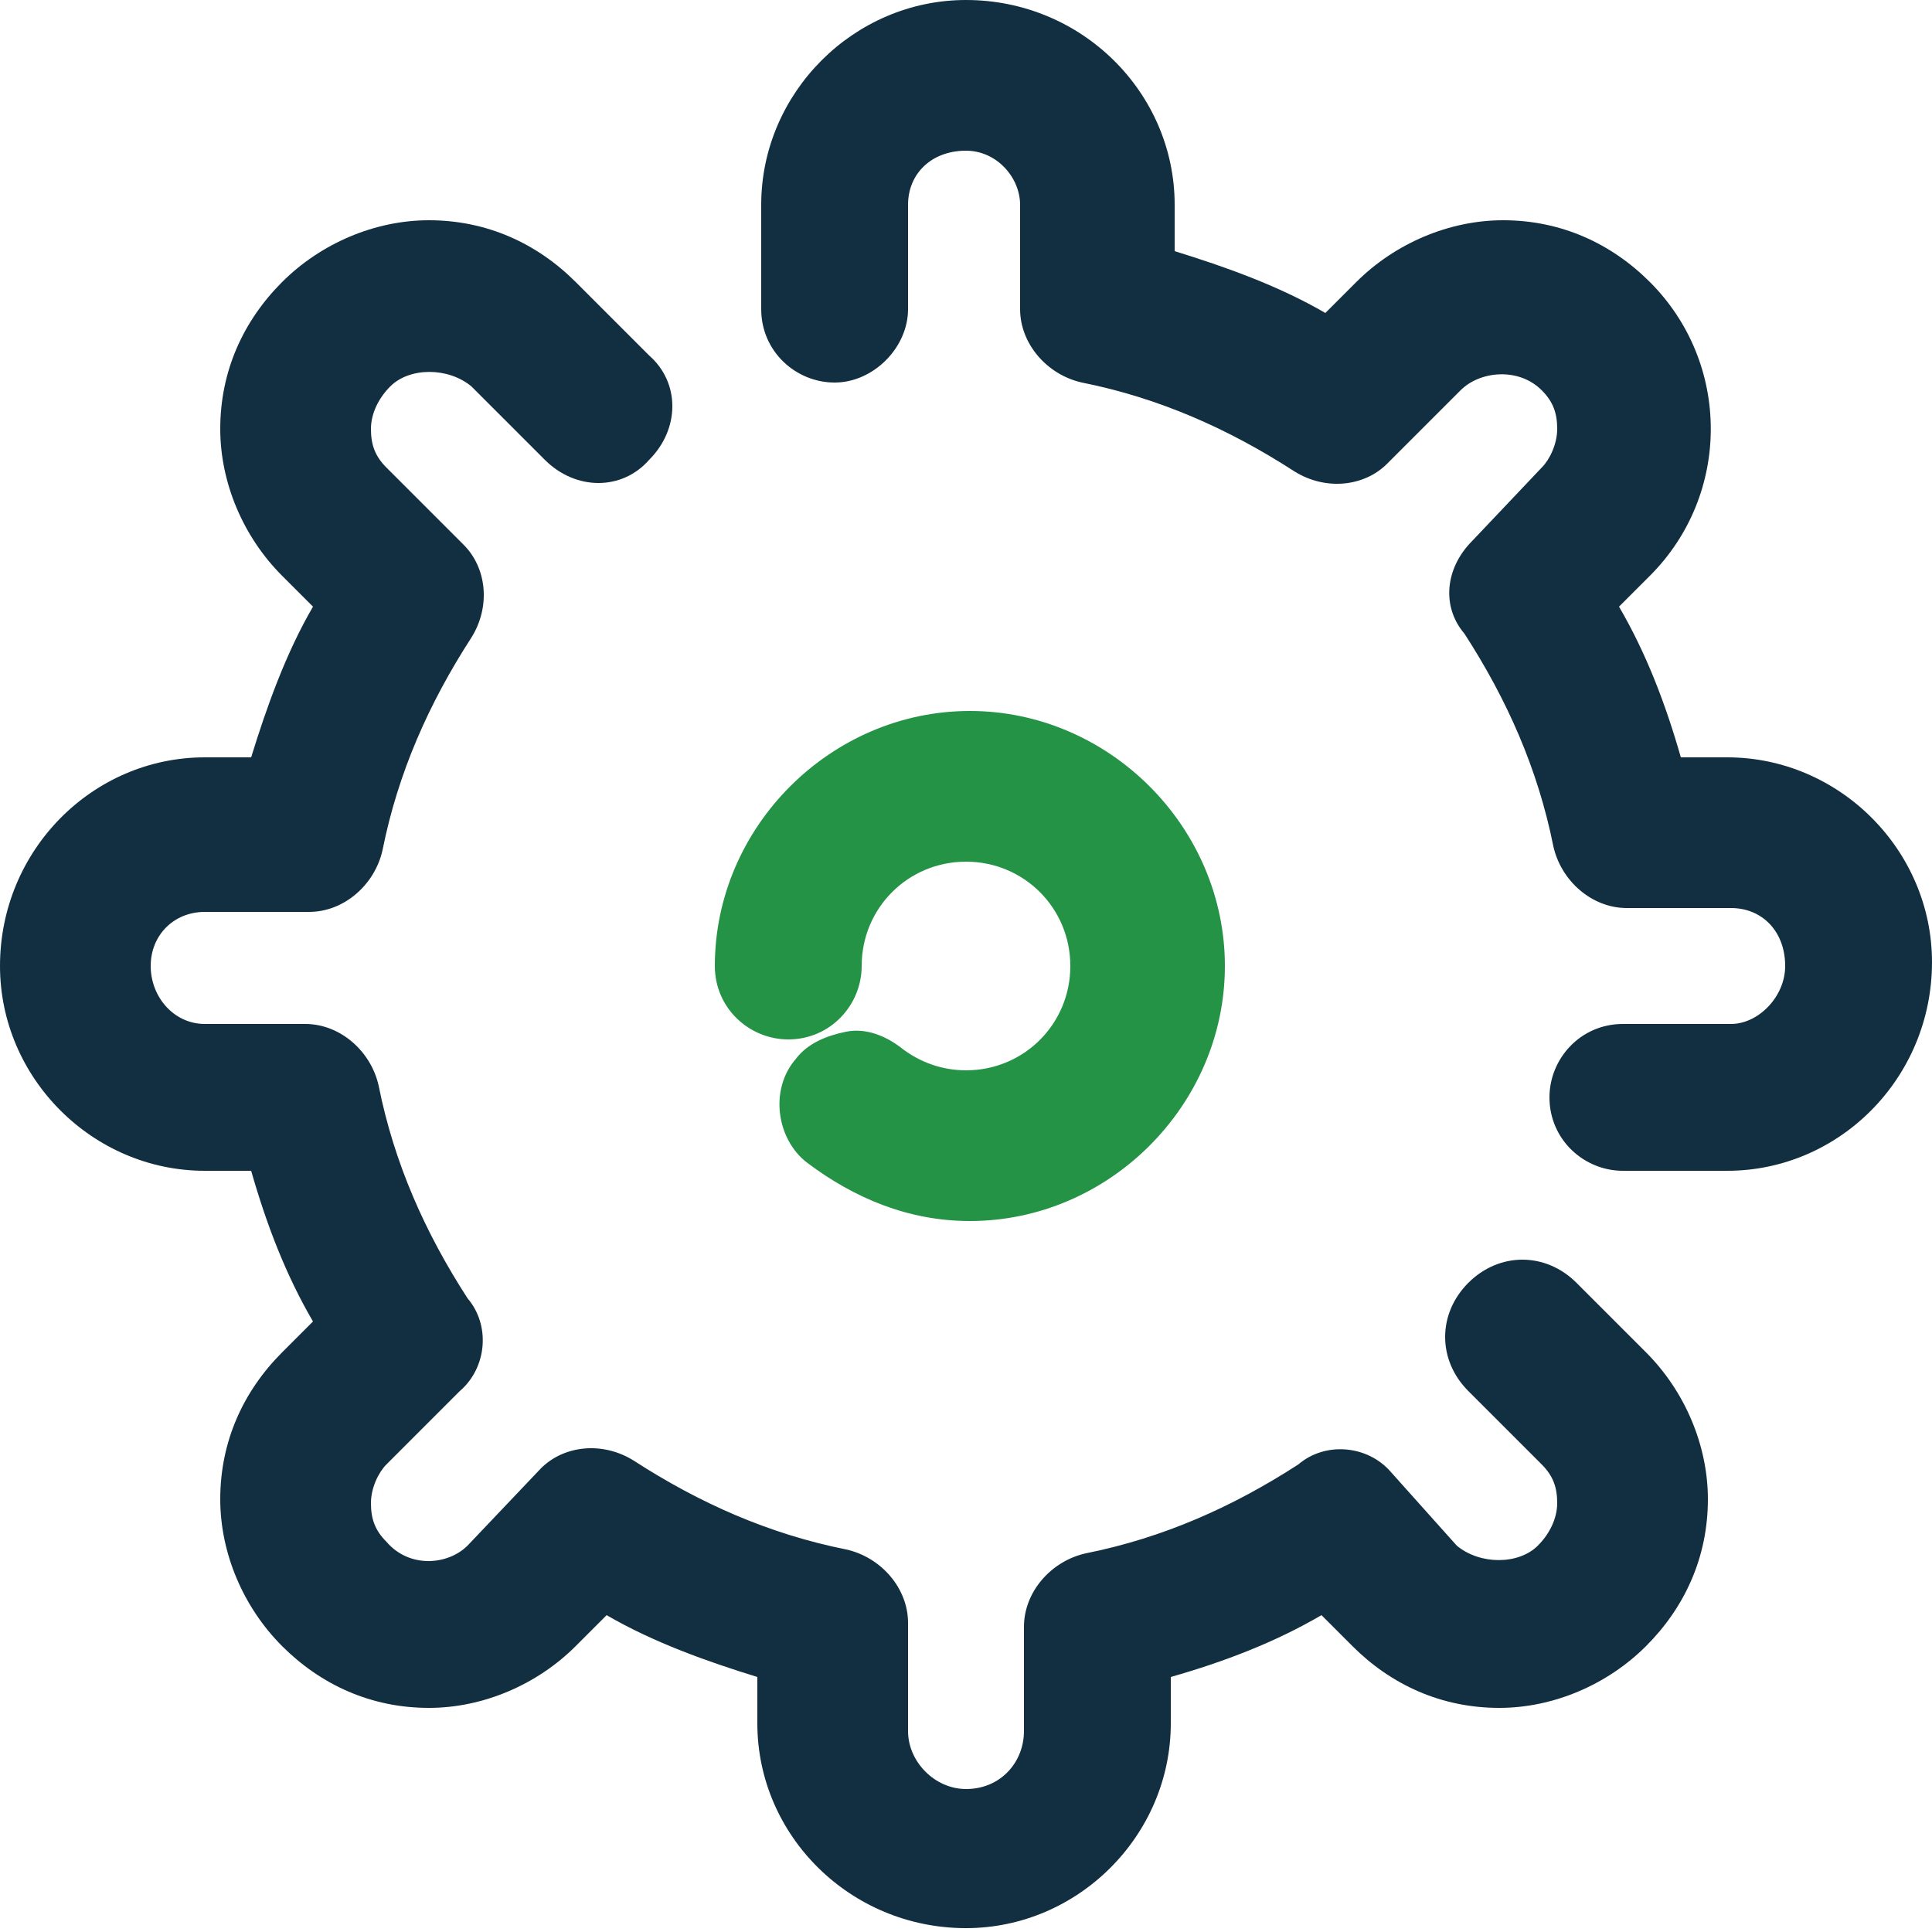
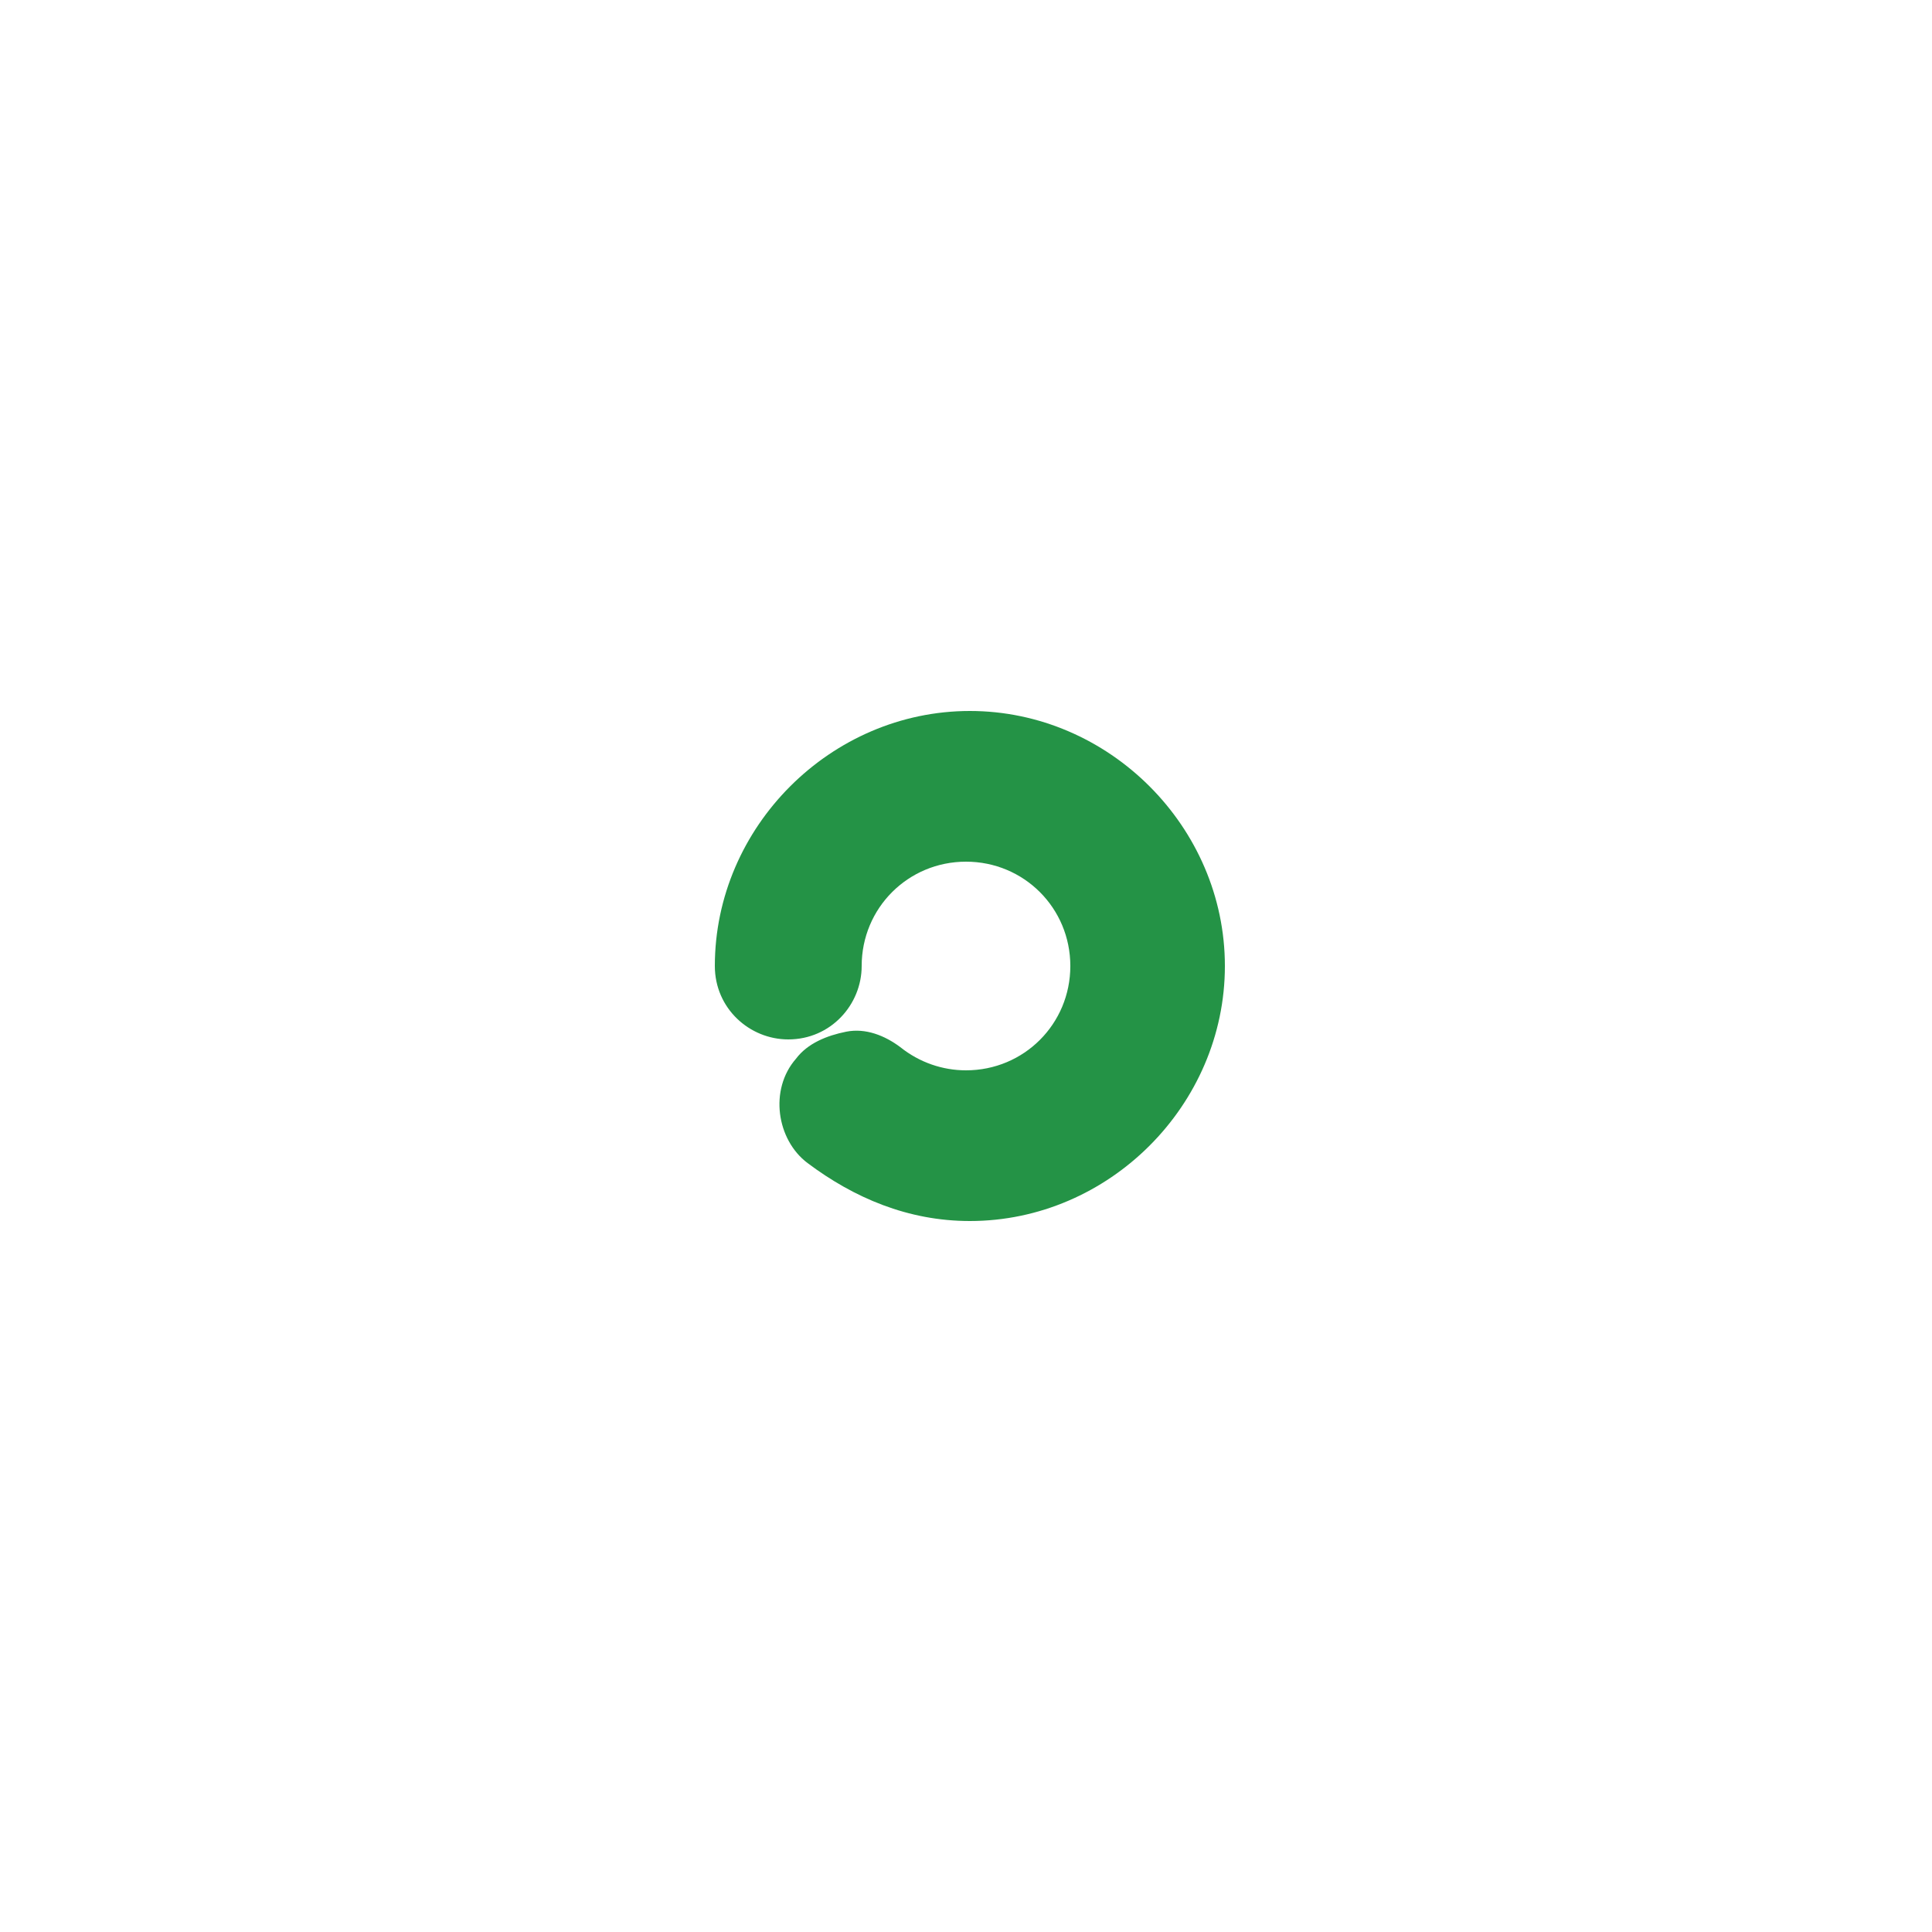
<svg xmlns="http://www.w3.org/2000/svg" xmlns:xlink="http://www.w3.org/1999/xlink" version="1.1" id="Layer_1" x="0px" y="0px" width="50px" height="50px" viewBox="0 0 50 50" style="enable-background:new 0 0 50 50;" xml:space="preserve">
  <style type="text/css">
	.st0{clip-path:url(#SVGID_2_);fill:#112F40;}
	.st1{clip-path:url(#SVGID_2_);fill:#249346;}
</style>
  <g>
    <defs>
      <rect id="SVGID_1_" width="50" height="50" />
    </defs>
    <clipPath id="SVGID_2_">
      <use xlink:href="#SVGID_1_" style="overflow:visible;" />
    </clipPath>
-     <path class="st0" d="M40.8,33.2c-0.4-0.4-0.9-0.6-1.4-0.6h0c-0.5,0-1,0.2-1.4,0.6c-0.4,0.4-0.6,0.9-0.6,1.4c0,0.5,0.2,1,0.6,1.4   l1.9,1.9c0.3,0.3,0.4,0.6,0.4,1s-0.2,0.8-0.5,1.1c-0.5,0.5-1.5,0.5-2.1,0L36,38.1c-0.6-0.7-1.7-0.8-2.4-0.2   c-1.7,1.1-3.5,1.9-5.5,2.3c-0.9,0.2-1.6,1-1.6,1.9v2.7c0,0.8-0.6,1.5-1.5,1.5c-0.8,0-1.5-0.7-1.5-1.5V42c0-0.9-0.7-1.7-1.6-1.9   c-2-0.4-3.8-1.2-5.5-2.3c-0.8-0.5-1.8-0.4-2.4,0.2L12.1,40c-0.5,0.5-1.5,0.6-2.1-0.1c-0.3-0.3-0.4-0.6-0.4-1s0.2-0.8,0.4-1l1.9-1.9   c0.7-0.6,0.8-1.7,0.2-2.4c-1.1-1.7-1.9-3.5-2.3-5.5c-0.2-0.9-1-1.6-1.9-1.6H5.3c-0.8,0-1.4-0.7-1.4-1.5c0-0.8,0.6-1.4,1.4-1.4H8   c0.9,0,1.7-0.7,1.9-1.6c0.4-2,1.2-3.8,2.3-5.5c0.5-0.8,0.4-1.8-0.2-2.4L10,12.1c-0.3-0.3-0.4-0.6-0.4-1c0-0.4,0.2-0.8,0.5-1.1   c0.5-0.5,1.5-0.5,2.1,0l1.9,1.9c0.8,0.8,2,0.8,2.7,0c0.8-0.8,0.8-2,0-2.7l-1.9-1.9c-1-1-2.3-1.6-3.8-1.6c-1.4,0-2.8,0.6-3.8,1.6   c-1,1-1.6,2.3-1.6,3.8c0,1.4,0.6,2.8,1.6,3.8l0.8,0.8c-0.7,1.2-1.2,2.6-1.6,3.9H5.3C2.4,19.6,0,22,0,25c0,2.9,2.4,5.3,5.3,5.3h1.2   c0.4,1.4,0.9,2.7,1.6,3.9l-0.8,0.8c-1,1-1.6,2.3-1.6,3.8c0,1.4,0.6,2.8,1.6,3.8c1,1,2.3,1.6,3.8,1.6c1.4,0,2.8-0.6,3.8-1.6l0.8-0.8   c1.2,0.7,2.6,1.2,3.9,1.6v1.2c0,2.9,2.4,5.3,5.4,5.3c2.9,0,5.3-2.4,5.3-5.3v-1.2c1.4-0.4,2.7-0.9,3.9-1.6l0.8,0.8   c1,1,2.3,1.6,3.8,1.6c1.4,0,2.8-0.6,3.8-1.6c1-1,1.6-2.3,1.6-3.8c0-1.4-0.6-2.8-1.6-3.8L40.8,33.2z" />
-     <path class="st0" d="M44.7,19.6h-1.2c-0.4-1.4-0.9-2.7-1.6-3.9l0.8-0.8c2.1-2.1,2.1-5.5,0-7.6c-1-1-2.3-1.6-3.8-1.6   c-1.4,0-2.8,0.6-3.8,1.6l-0.8,0.8c-1.2-0.7-2.6-1.2-3.9-1.6V5.3C30.4,2.4,28,0,25,0c-2.9,0-5.3,2.4-5.3,5.3V8   c0,1.1,0.9,1.9,1.9,1.9s1.9-0.9,1.9-1.9V5.3c0-0.8,0.6-1.4,1.5-1.4c0.8,0,1.4,0.7,1.4,1.4V8c0,0.9,0.7,1.7,1.6,1.9   c2,0.4,3.8,1.2,5.5,2.3c0.8,0.5,1.8,0.4,2.4-0.2l1.9-1.9c0.5-0.5,1.5-0.6,2.1,0c0.3,0.3,0.4,0.6,0.4,1c0,0.4-0.2,0.8-0.4,1L38.1,14   c-0.7,0.7-0.8,1.7-0.2,2.4c1.1,1.7,1.9,3.5,2.3,5.5c0.2,0.9,1,1.6,1.9,1.6h2.7c0.8,0,1.4,0.6,1.4,1.5c0,0.8-0.7,1.5-1.4,1.5H42   c-1.1,0-1.9,0.9-1.9,1.9c0,1.1,0.9,1.9,1.9,1.9h2.7c2.9,0,5.3-2.4,5.3-5.4C50,22,47.6,19.6,44.7,19.6" />
    <path class="st1" d="M25,27.7c-0.6,0-1.2-0.2-1.7-0.6c-0.4-0.3-0.9-0.5-1.4-0.4c-0.5,0.1-1,0.3-1.3,0.7c-0.7,0.8-0.5,2.1,0.3,2.7   c1.2,0.9,2.6,1.5,4.2,1.5c3.6,0,6.6-3,6.6-6.6s-3-6.6-6.6-6.6c-3.6,0-6.6,3-6.6,6.6c0,1.1,0.9,1.9,1.9,1.9c1.1,0,1.9-0.9,1.9-1.9   c0-1.5,1.2-2.7,2.7-2.7c1.5,0,2.7,1.2,2.7,2.7S26.5,27.7,25,27.7" />
  </g>
</svg>